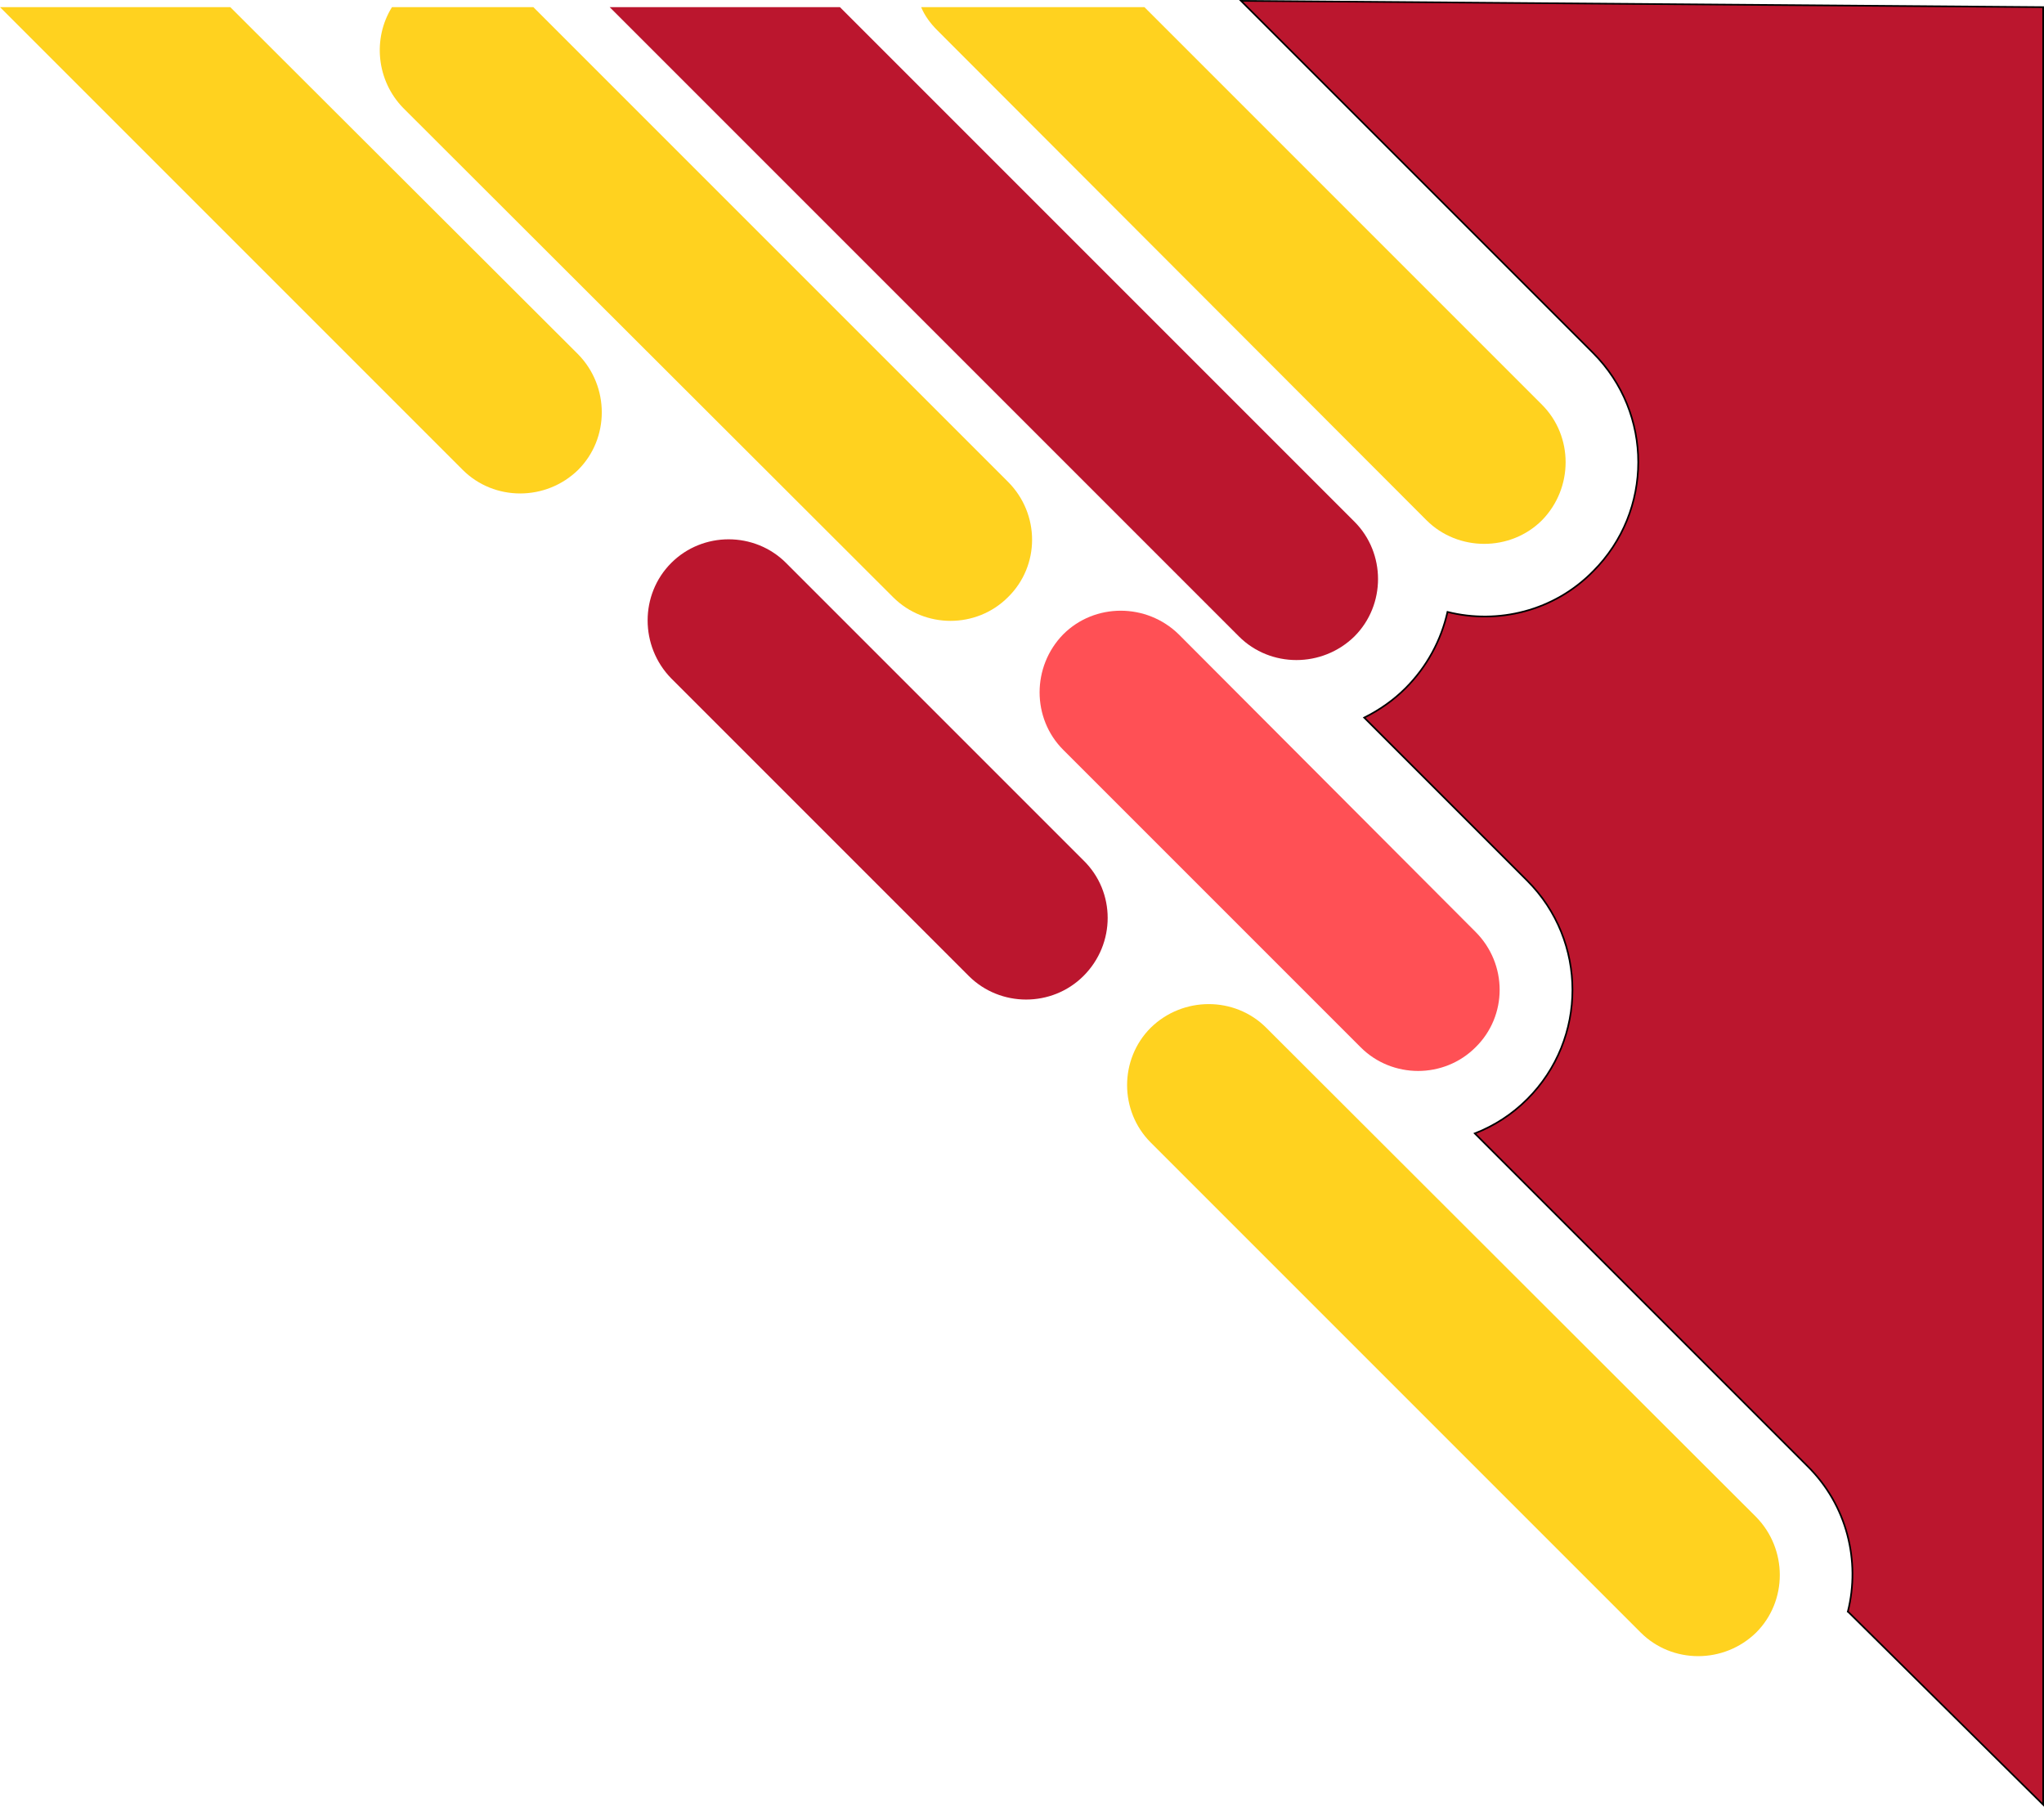
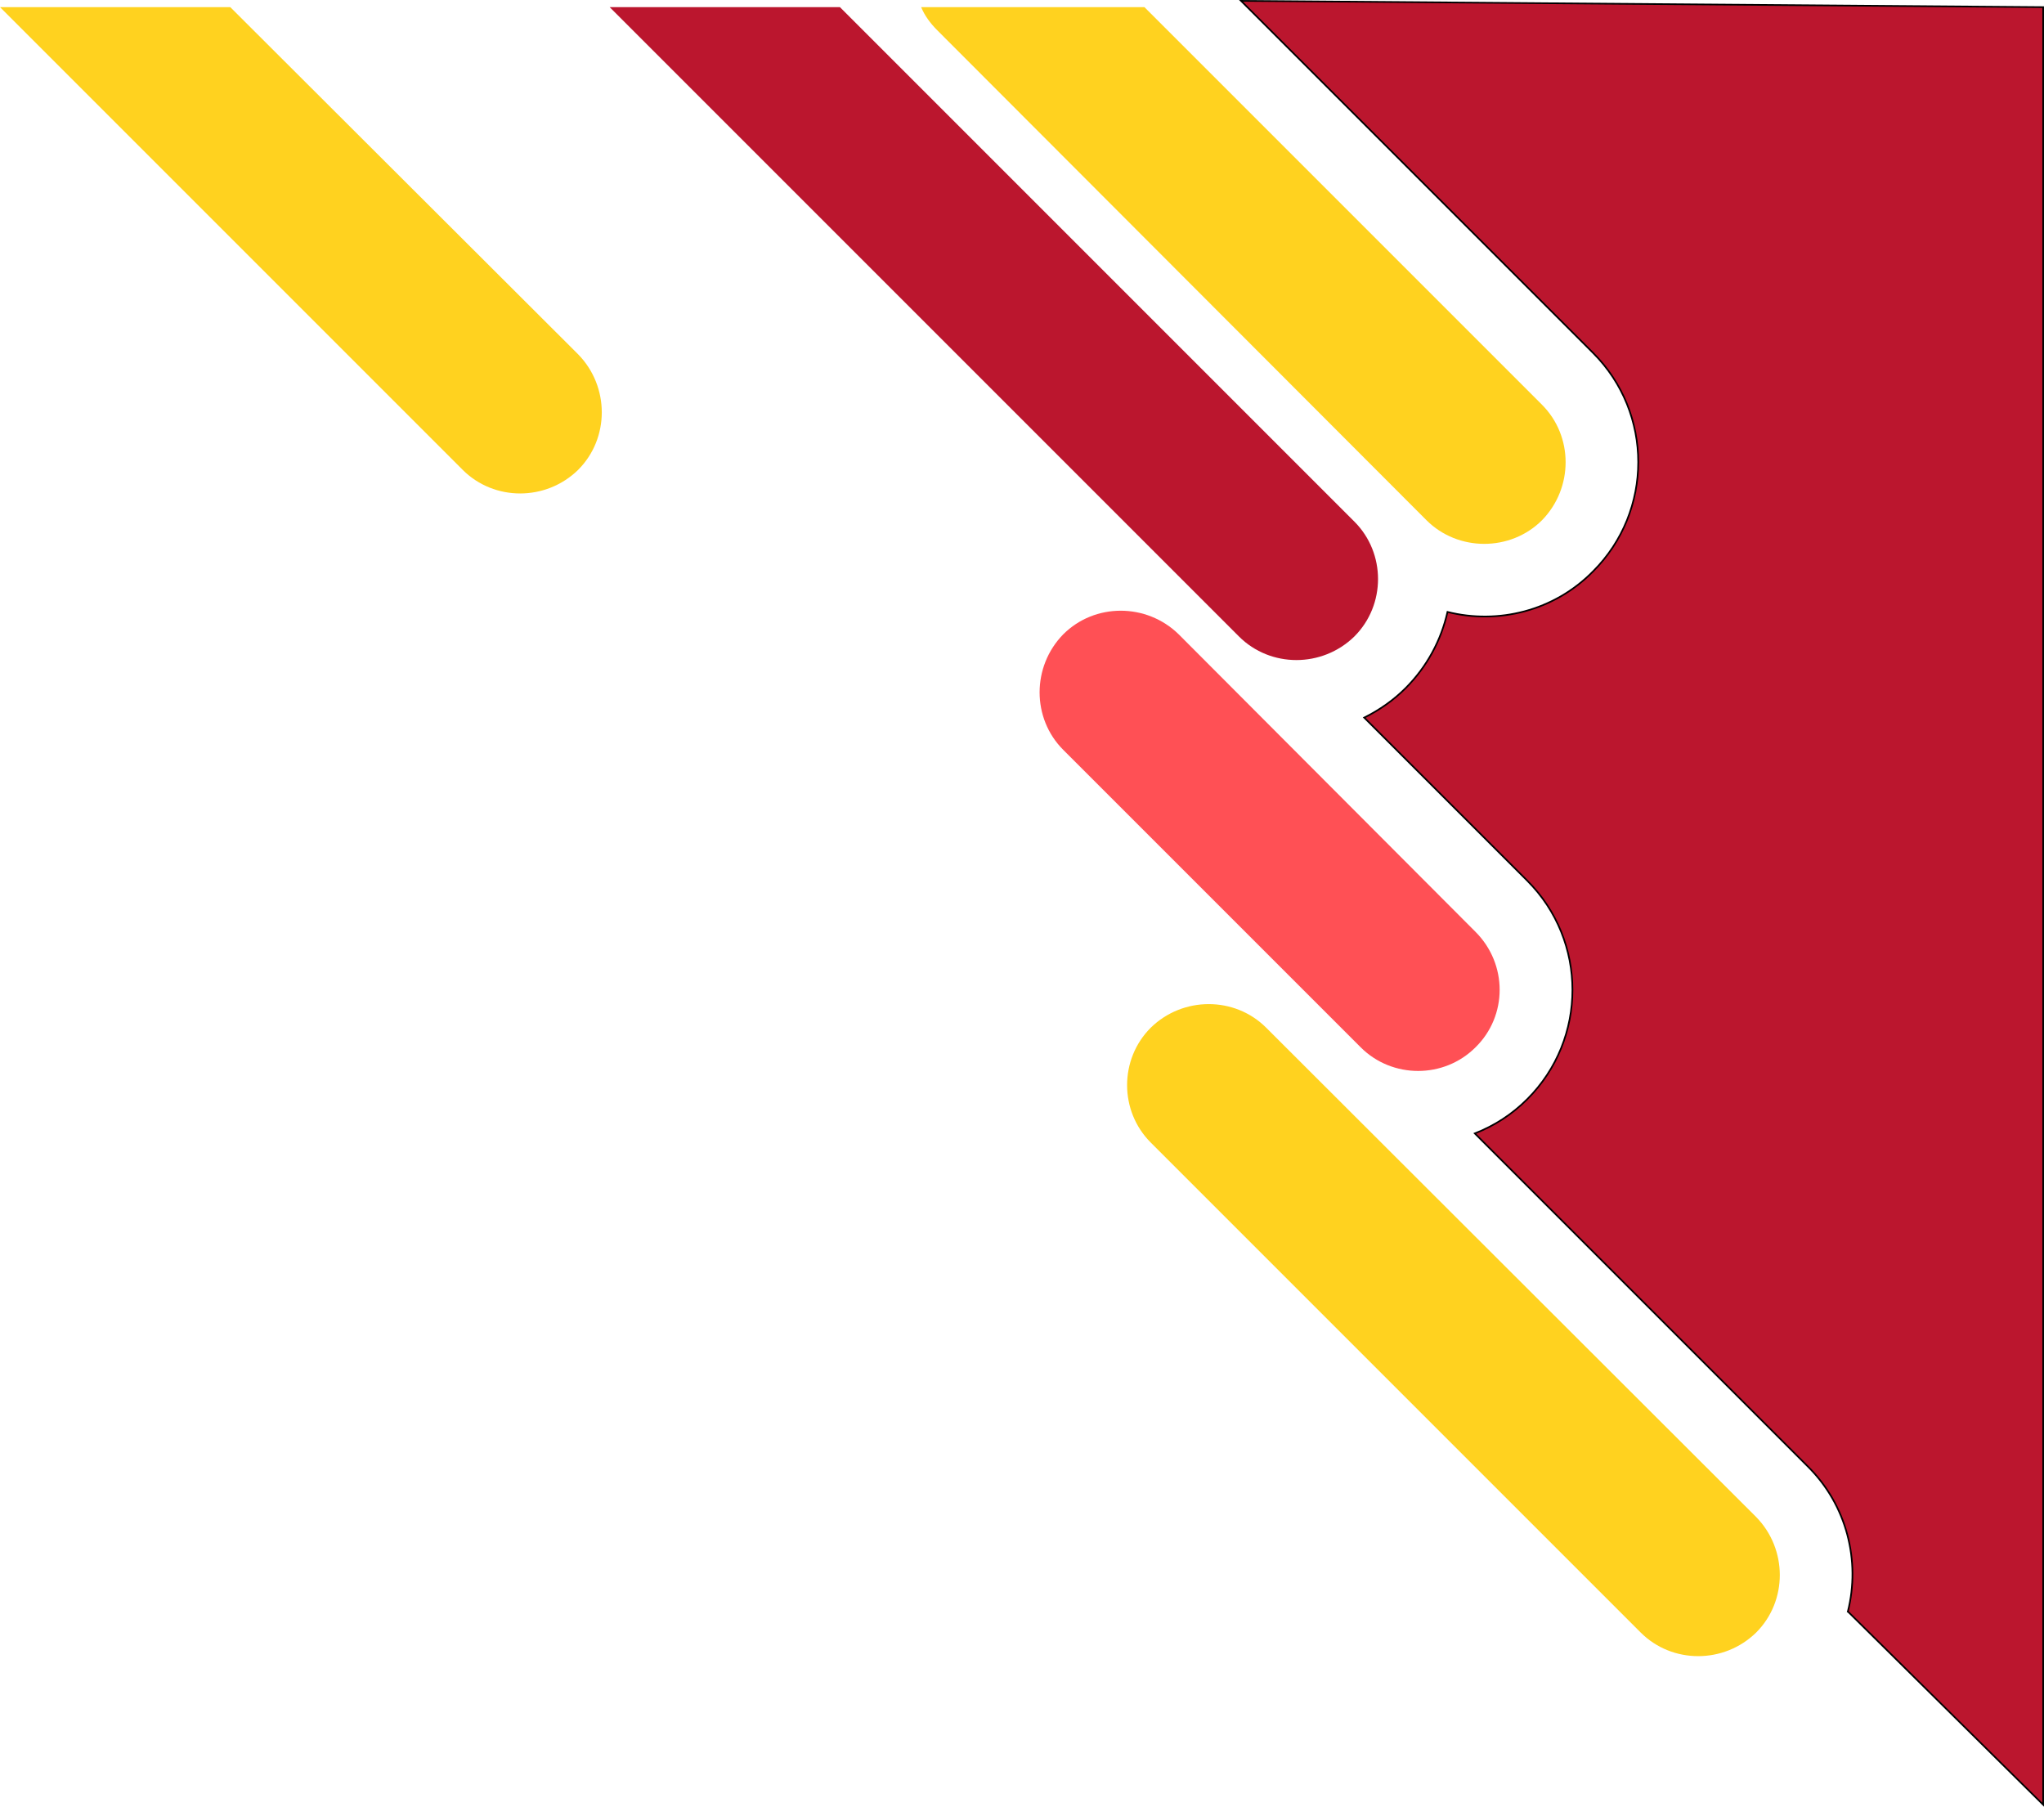
<svg xmlns="http://www.w3.org/2000/svg" clip-rule="evenodd" fill="#000000" fill-rule="evenodd" height="2581" image-rendering="optimizeQuality" preserveAspectRatio="xMidYMid meet" shape-rendering="geometricPrecision" text-rendering="geometricPrecision" version="1" viewBox="0.0 -0.2 2920.2 2581.0" width="2920.2" zoomAndPan="magnify">
  <g>
    <g>
      <g id="change1_3">
        <path d="M2640 2302l279 276 0 -2568 -1146 -9 503 503c86,86 86,226 0,312 -56,57 -136,76 -208,58 -9,40 -29,78 -60,109 -17,17 -37,31 -59,42l233 233c86,86 86,226 0,312 -22,22 -47,38 -75,49l475 475c57,56 76,136 58,208z" fill="#bb162e" stroke="#000000" stroke-width="2.363" />
      </g>
      <g>
        <g id="change2_1">
          <path d="M329 10l497 496c45,46 45,120 0,165l0 0c-46,45 -120,45 -165,0l-661 -661 329 0z" fill="#ffd21f" />
        </g>
        <g id="change1_1">
-           <path d="M959 804l0 0c45,-45 119,-45 164,0l425 425c46,45 46,119 0,165l0 0c-45,45 -119,45 -164,0l-425 -425c-45,-46 -45,-120 0,-165z" fill="#bb162e" />
-         </g>
+           </g>
        <g id="change2_2">
-           <path d="M762 10l678 678c46,46 46,120 0,165l0 0c-45,45 -119,45 -164,0l-700 -699c-38,-39 -44,-99 -16,-144l202 0z" fill="#ffd21f" />
-         </g>
+           </g>
        <g id="change1_2">
          <path d="M1200 10l735 735c45,45 45,119 0,164l0 0c-46,45 -120,45 -165,0l-899 -899 329 0z" fill="#bb162e" />
        </g>
        <g id="change2_3">
          <path d="M1635 10l568 568c45,45 45,119 0,165l0 0c-45,45 -120,45 -165,0l-699 -700c-10,-10 -18,-21 -23,-33l319 0z" fill="#ffd21f" />
        </g>
        <g id="change2_4">
          <path d="M1644 1468l0 0c46,-45 120,-45 165,0l700 699c45,46 45,120 0,165l0 0c-46,45 -120,45 -165,0l-700 -700c-45,-45 -45,-119 0,-164z" fill="#ffd21f" />
        </g>
        <g id="change3_1">
          <path d="M1519 906l0 0c45,-45 119,-45 165,0l424 425c46,46 46,120 0,165l0 0c-45,45 -119,45 -164,0l-425 -425c-45,-45 -45,-119 0,-165z" fill="#ff5055" />
        </g>
      </g>
    </g>
  </g>
</svg>